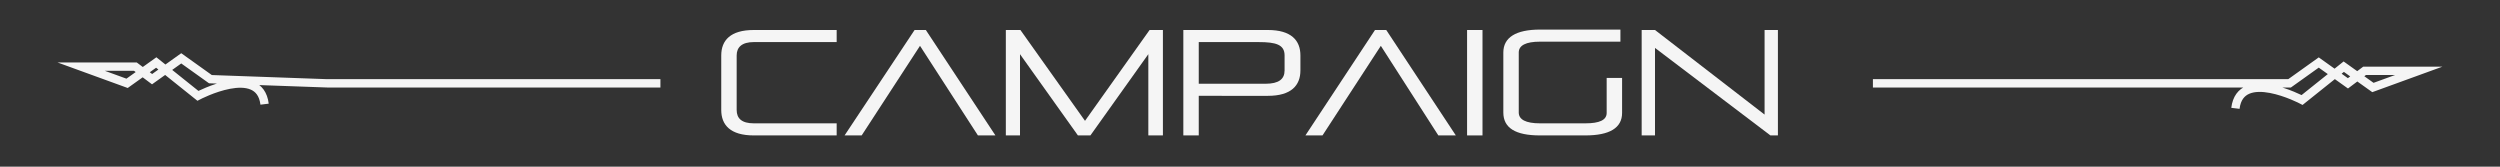
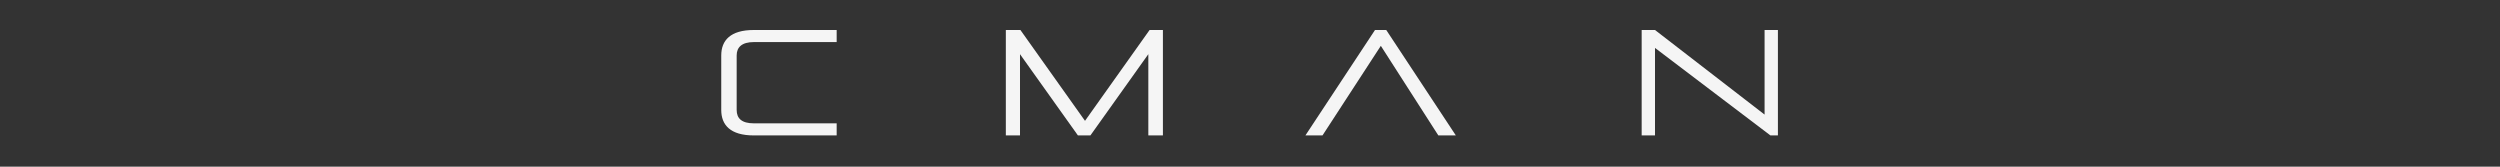
<svg xmlns="http://www.w3.org/2000/svg" version="1.1" id="CAMPAIGN" x="0px" y="0px" viewBox="0 0 600 40" style="enable-background:new 0 0 600 40;" xml:space="preserve">
  <rect x="0" y="0" width="600" height="40" fill="#333333" stroke="none" />
  <style type="text/css">
	.st0{fill-rule:evenodd;clip-rule:evenodd;fill:none;stroke:#F5F5F5;stroke-width:2;stroke-miterlimit:10;}
	.st1{fill:#F5F5F5;}
</style>
-   <path class="st0" d="M158.5,20h-80l-28-1l-7-5l-7,5l-4-3h-13l11,4l7-5l10,8c0,0,14.8-7.8,16,2 M158.5,20 M536.5,26  c1.2-9.8,16-2,16-2l10-8l7,5l11-4h-13l-4,3l-7-5l-7,5h-100" />
  <g>
    <path class="st1" d="M180.9,32.5c-5.6,0-7.8-2.5-7.8-6.1V13.3c0-3.6,2.2-6.1,7.8-6.1h19.9v2.9h-19.9c-2.8,0-4.1,1.2-4.1,3.2v13.1   c0,2,1.2,3.2,4.1,3.2h19.9v2.9H180.9z" />
-     <path class="st1" d="M234.7,32.5L220.8,11l-14,21.5h-4.1l16.8-25.3h2.7l16.7,25.3H234.7z" />
    <path class="st1" d="M275.6,32.5V13l-13.9,19.5h-3L244.8,13v19.5h-3.4V7.2h3.5l15.5,21.8l15.5-21.8h3.2v25.3H275.6z" />
-     <path class="st1" d="M287.7,23v9.5H284V7.2h20.3c5.6,0,7.8,2.5,7.8,6.1v3.6c0,3.6-2.2,6.1-7.8,6.1H287.7z M308.3,13.3   c0-2.6-2.1-3.2-6.2-3.2h-14.4v10h16c3.2,0,4.6-1.1,4.6-3.2V13.3z" />
    <path class="st1" d="M345.2,32.5L331.4,11l-14,21.5h-4.1L330,7.2h2.7l16.7,25.3H345.2z" />
-     <path class="st1" d="M352.1,32.5V7.2h3.7v25.3H352.1z" />
-     <path class="st1" d="M369.6,32.5c-5.9,0-8.8-1.8-8.8-5.5V12.6c0-3.6,3-5.5,8.8-5.5h19.3v2.9h-19.3c-3.4,0-5.1,0.9-5.1,2.6V27   c0,1.7,1.7,2.6,5.1,2.6h10.9c3.4,0,5.1-0.8,5.1-2.5v-8.4h3.7v8.4c0,3.6-3,5.4-8.8,5.4H369.6z" />
    <path class="st1" d="M424.9,32.5l-27.7-21v21H394V7.2h3.2l26.3,20.3V7.2h3.2v25.3H424.9z" />
  </g>
</svg>